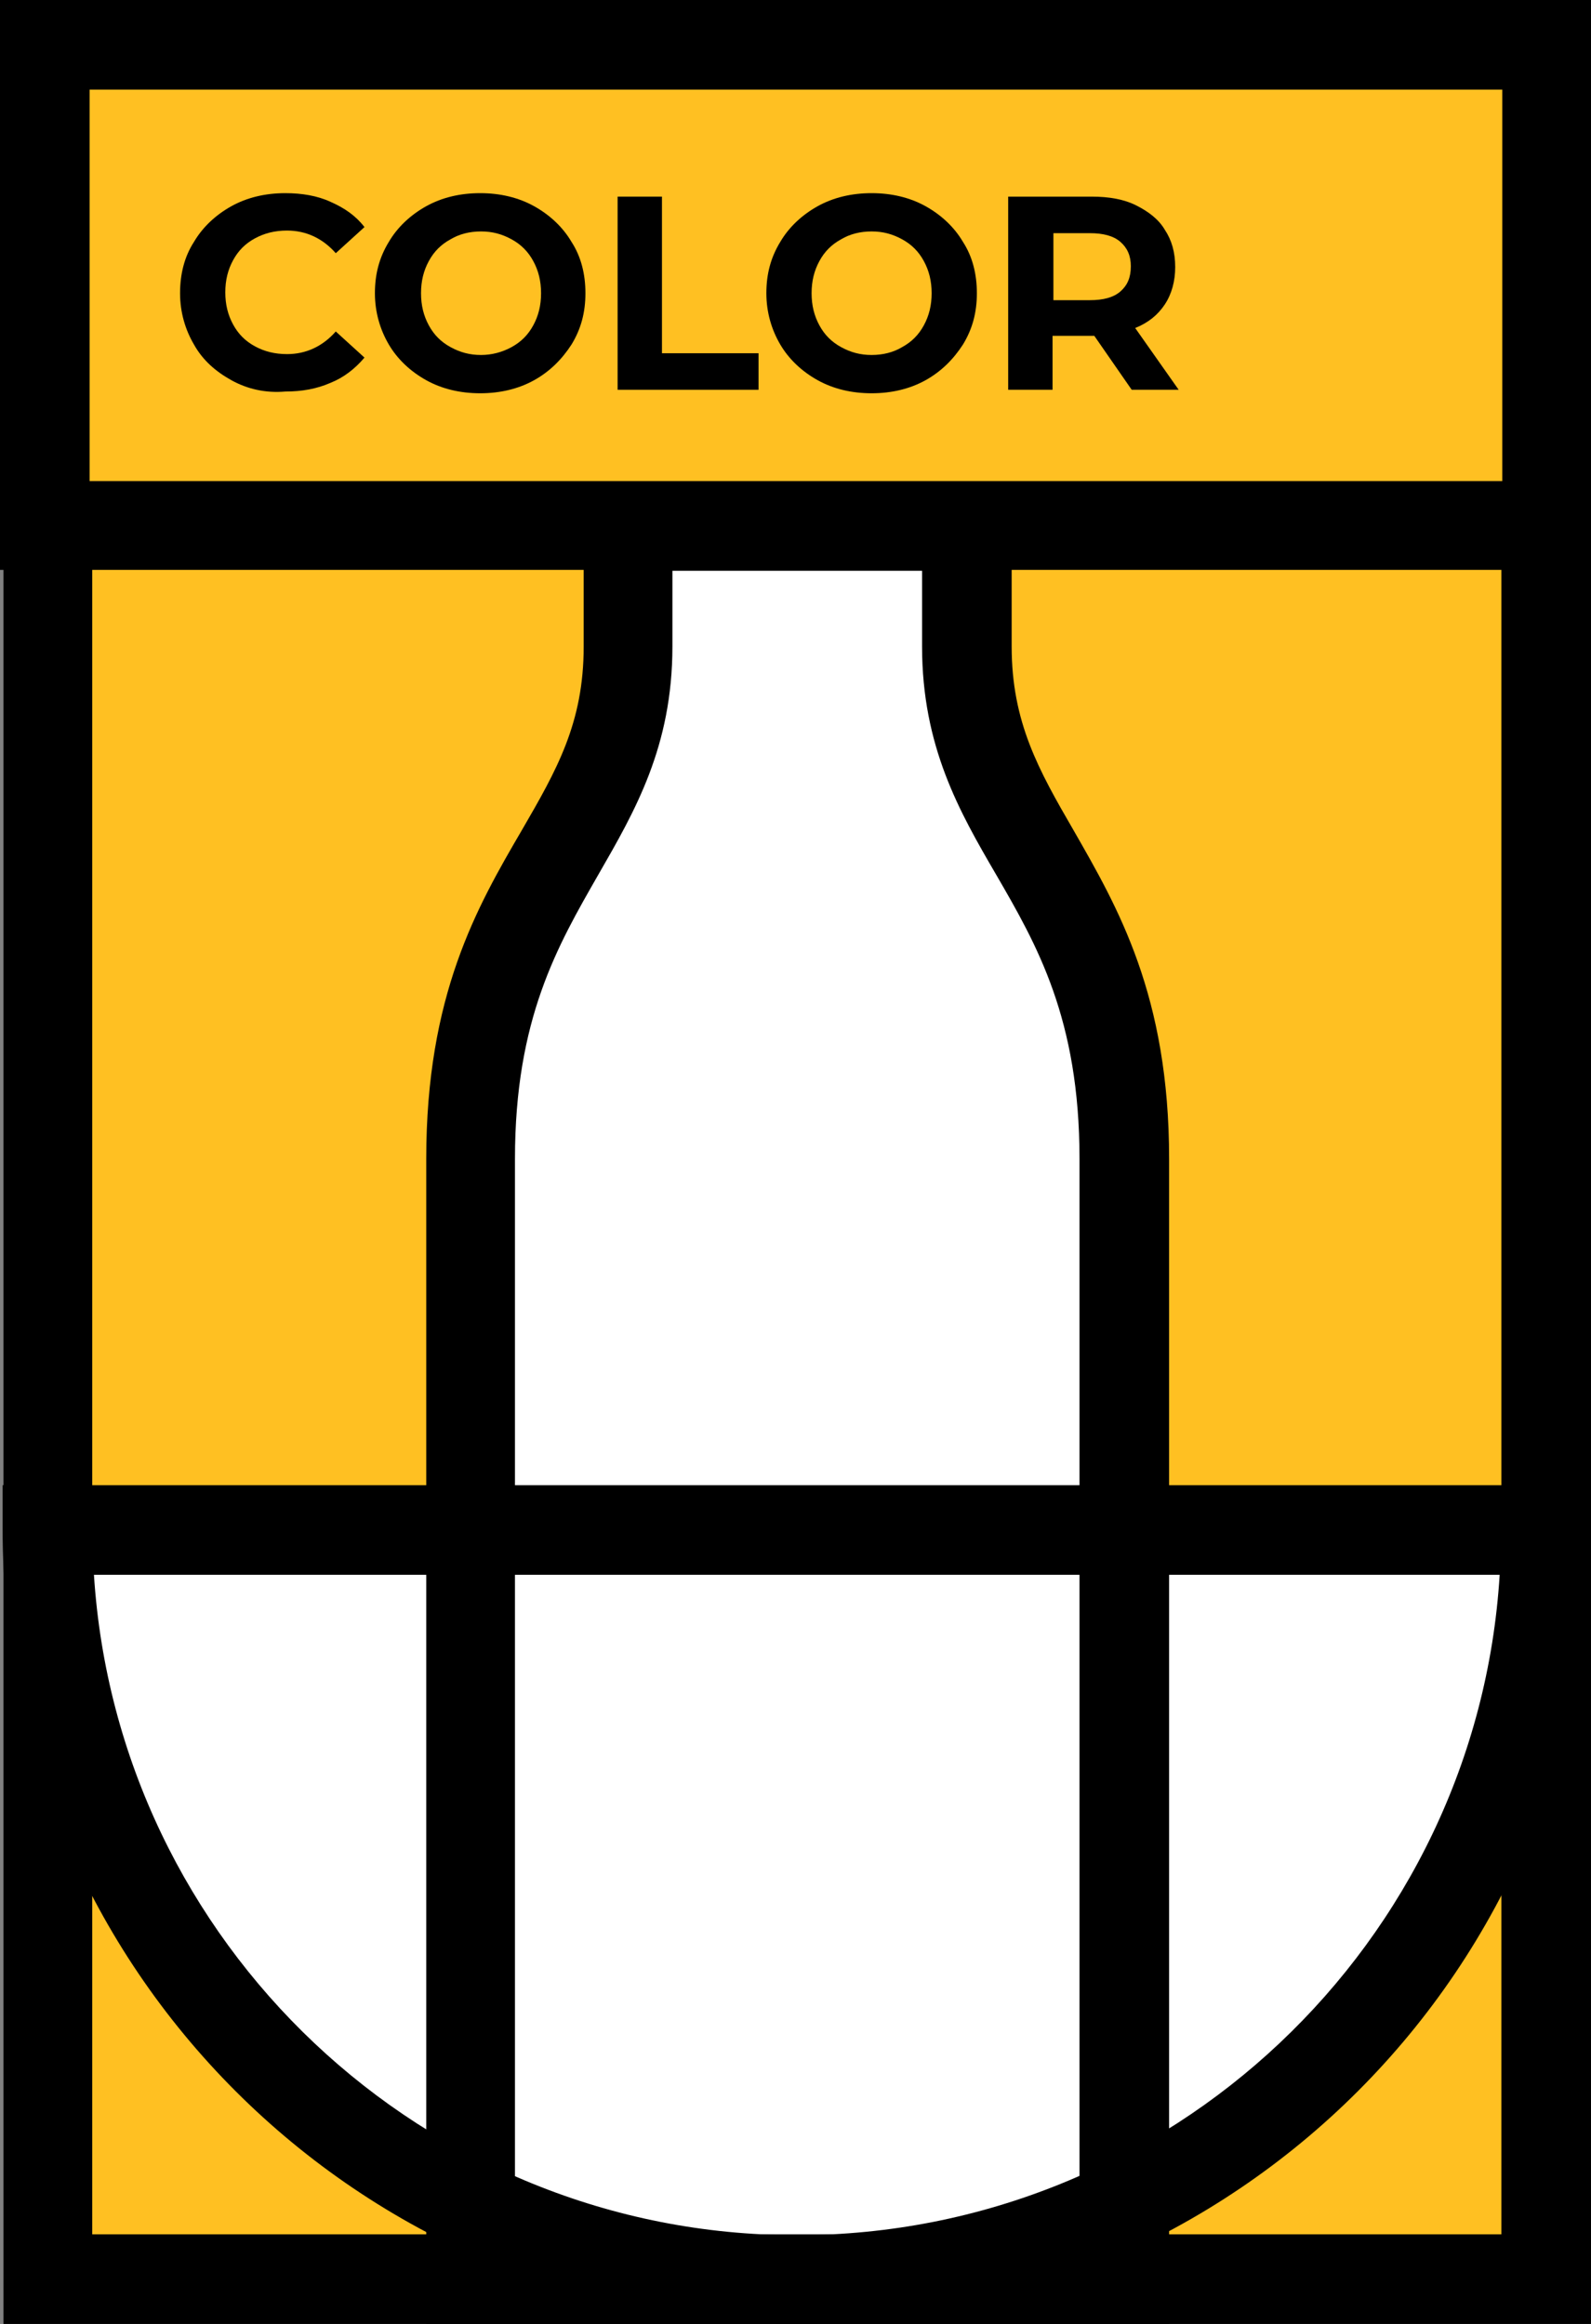
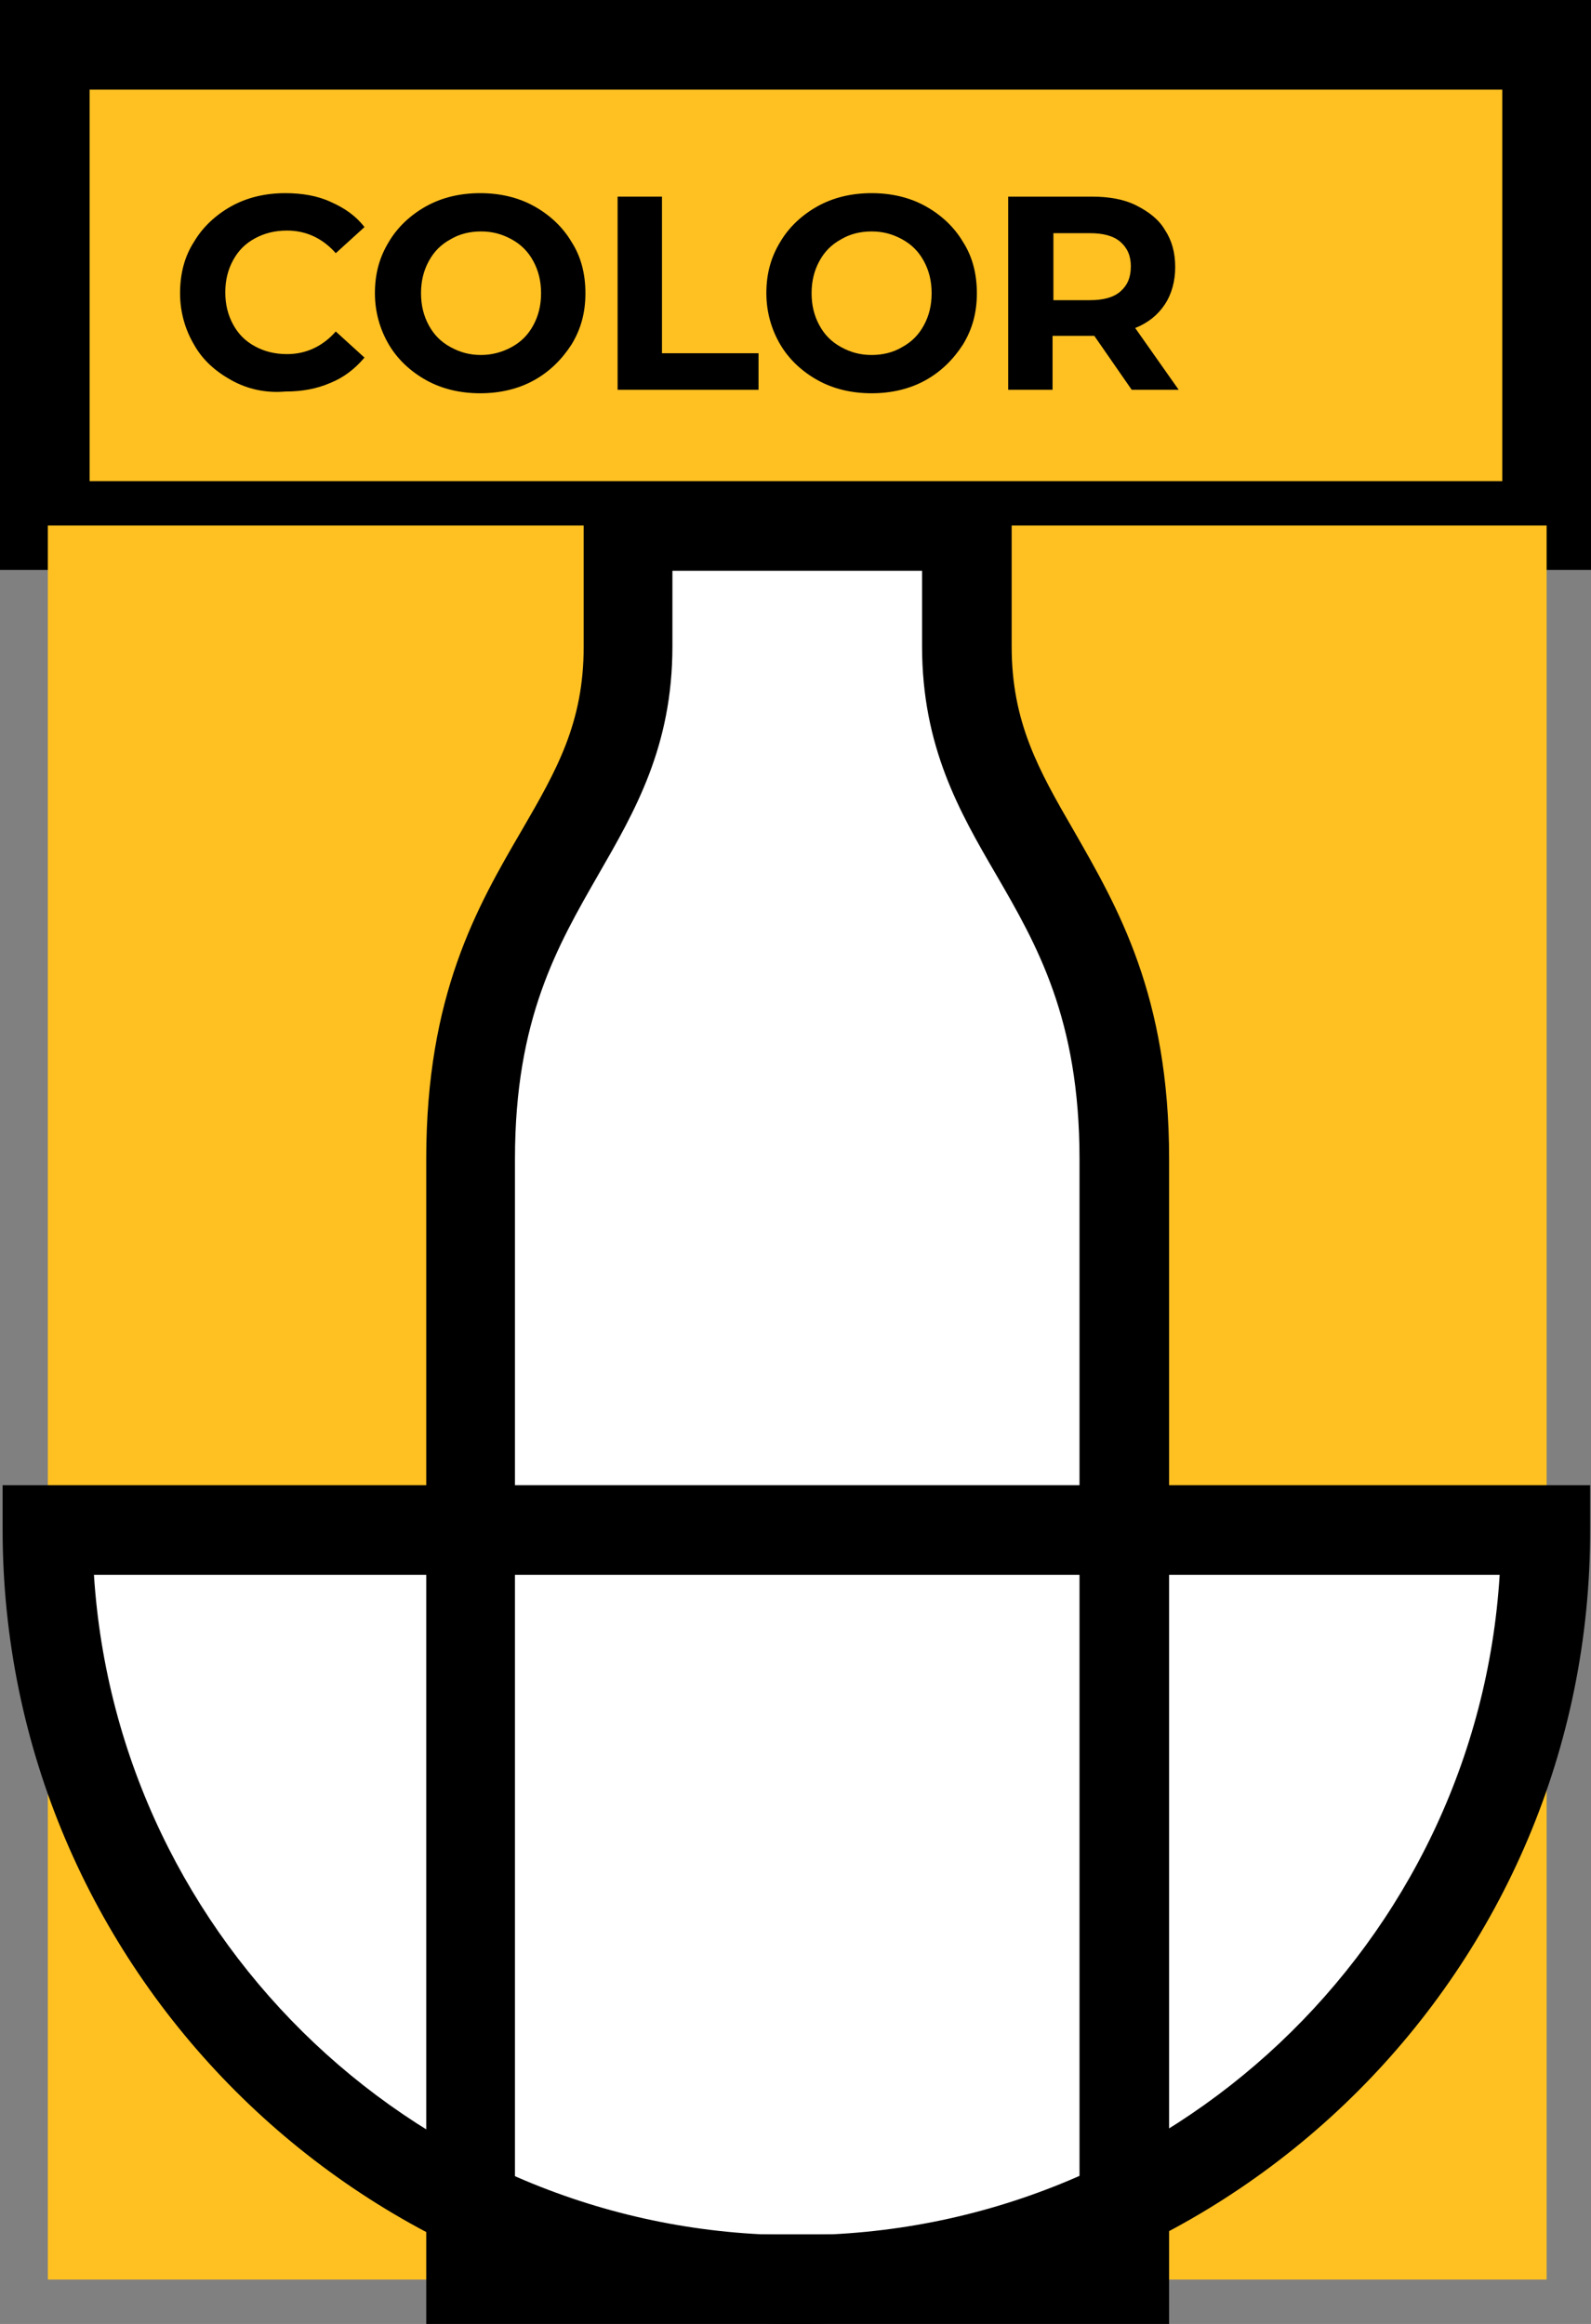
<svg xmlns="http://www.w3.org/2000/svg" id="Слой_1" x="0px" y="0px" viewBox="0 0 182.9 267.1" xml:space="preserve">
  <rect x="0" y="0" width="182.9" height="267.1" fill="#808080" stroke="none" />
  <g>
    <g>
      <g>
        <g>
          <rect x="5.1" y="5.1" fill="#FFC022" width="172.6" height="55.3" />
        </g>
        <g>
          <path d="M182.9,65.5H0V0h182.9V65.5z M10.3,55.3h162.4v-45H10.3V55.3z" />
        </g>
      </g>
      <g>
        <g>
          <g>
            <path d="M26.6,43.7c-1.8-1-3.3-2.3-4.3-4.1c-1-1.7-1.6-3.7-1.6-5.9c0-2.2,0.5-4.2,1.6-5.9c1-1.7,2.5-3.1,4.3-4.1 c1.8-1,3.9-1.5,6.2-1.5c1.9,0,3.7,0.3,5.2,1c1.6,0.7,2.9,1.6,3.9,2.9l-3.3,3c-1.5-1.7-3.4-2.6-5.6-2.6c-1.4,0-2.6,0.3-3.7,0.9 c-1.1,0.6-1.9,1.4-2.5,2.5c-0.6,1.1-0.9,2.3-0.9,3.7c0,1.4,0.3,2.6,0.9,3.7c0.6,1.1,1.4,1.9,2.5,2.5c1.1,0.6,2.3,0.9,3.7,0.9 c2.2,0,4.1-0.9,5.6-2.6l3.3,3c-1.1,1.3-2.4,2.3-3.9,2.9c-1.6,0.7-3.3,1-5.2,1C30.5,45.2,28.4,44.7,26.6,43.7z" />
          </g>
        </g>
        <g>
          <g>
            <path d="M49,43.7c-1.8-1-3.3-2.4-4.3-4.1c-1-1.7-1.6-3.7-1.6-5.9c0-2.2,0.5-4.1,1.6-5.9c1-1.7,2.5-3.1,4.3-4.1 c1.8-1,3.9-1.5,6.2-1.5c2.3,0,4.4,0.5,6.2,1.5s3.3,2.4,4.3,4.1c1.1,1.7,1.6,3.7,1.6,5.9c0,2.2-0.5,4.1-1.6,5.9 c-1.1,1.7-2.5,3.1-4.3,4.1c-1.8,1-3.9,1.5-6.2,1.5C52.9,45.2,50.8,44.7,49,43.7z M58.8,39.9c1.1-0.6,1.9-1.4,2.5-2.5 c0.6-1.1,0.9-2.3,0.9-3.7c0-1.4-0.3-2.6-0.9-3.7c-0.6-1.1-1.4-1.9-2.5-2.5c-1.1-0.6-2.2-0.9-3.5-0.9c-1.3,0-2.5,0.3-3.5,0.9 c-1.1,0.6-1.9,1.4-2.5,2.5c-0.6,1.1-0.9,2.3-0.9,3.7c0,1.4,0.3,2.6,0.9,3.7c0.6,1.1,1.4,1.9,2.5,2.5c1.1,0.6,2.2,0.9,3.5,0.9 C56.5,40.8,57.7,40.5,58.8,39.9z" />
          </g>
        </g>
        <g>
          <g>
            <path d="M71,22.6h5.1v18h11.1v4.2H71V22.6z" />
          </g>
        </g>
        <g>
          <g>
            <path d="M94,43.7c-1.8-1-3.3-2.4-4.3-4.1c-1-1.7-1.6-3.7-1.6-5.9c0-2.2,0.5-4.1,1.6-5.9c1-1.7,2.5-3.1,4.3-4.1 c1.8-1,3.9-1.5,6.2-1.5c2.3,0,4.4,0.5,6.2,1.5s3.3,2.4,4.3,4.1c1.1,1.7,1.6,3.7,1.6,5.9c0,2.2-0.5,4.1-1.6,5.9 c-1.1,1.7-2.5,3.1-4.3,4.1c-1.8,1-3.9,1.5-6.2,1.5C97.9,45.2,95.8,44.7,94,43.7z M103.7,39.9c1.1-0.6,1.9-1.4,2.5-2.5 c0.6-1.1,0.9-2.3,0.9-3.7c0-1.4-0.3-2.6-0.9-3.7c-0.6-1.1-1.4-1.9-2.5-2.5c-1.1-0.6-2.2-0.9-3.5-0.9c-1.3,0-2.5,0.3-3.5,0.9 c-1.1,0.6-1.9,1.4-2.5,2.5c-0.6,1.1-0.9,2.3-0.9,3.7c0,1.4,0.3,2.6,0.9,3.7c0.6,1.1,1.4,1.9,2.5,2.5c1.1,0.6,2.2,0.9,3.5,0.9 C101.5,40.8,102.7,40.5,103.7,39.9z" />
          </g>
        </g>
        <g>
          <g>
            <path d="M130.1,44.8l-4.3-6.2h-0.3h-4.5v6.2h-5.1V22.6h9.6c2,0,3.7,0.3,5.1,1c1.4,0.7,2.6,1.6,3.3,2.8c0.8,1.2,1.2,2.6,1.2,4.3 c0,1.6-0.4,3.1-1.2,4.3c-0.8,1.2-1.9,2.1-3.4,2.7l5,7.1H130.1z M128.8,27.8c-0.8-0.7-2-1-3.5-1h-4.2v7.7h4.2 c1.5,0,2.7-0.3,3.5-1c0.8-0.7,1.2-1.6,1.2-2.9C130,29.4,129.6,28.5,128.8,27.8z" />
          </g>
        </g>
      </g>
    </g>
    <g>
      <g>
        <g>
          <rect x="5.5" y="60.4" fill="#FFC022" width="172.3" height="201.6" />
        </g>
        <g>
-           <path d="M182.9,267.1H0.4V55.3h182.5V267.1z M10.6,256.8h162V65.5h-162V256.8z" />
-         </g>
+           </g>
      </g>
      <g>
        <g>
          <path fill="#FFFFFF" d="M129.2,262c0,0,0-105.7,0-128.8c0-32-18.1-36.7-18.1-58.9c0-7.7,0-13.8,0-13.8H72.2c0,0,0,6.1,0,13.8 c0,22.2-18.1,26.9-18.1,58.9c0,23.1,0,128.8,0,128.8H129.2z" />
        </g>
      </g>
      <g>
        <g>
          <path fill="#FFFFFF" d="M177.8,175.8c0,47.6-38.6,86.1-86.1,86.1c-47.6,0-86.1-38.6-86.1-86.1H177.8z" />
        </g>
      </g>
      <g>
        <g>
          <path d="M134.3,267.1H49V133.2c0-18.8,5.8-28.9,11-37.8c4-6.9,7.1-12.3,7.1-21.1V55.4h49.2v18.9c0,8.7,3.1,14.2,7.1,21.1 c5.1,8.9,11,19,11,37.8V267.1z M59.2,256.8h64.9V133.2c0-16.1-4.9-24.6-9.6-32.7c-4.2-7.2-8.5-14.7-8.5-26.2v-8.7H77.3v8.7 c0,11.5-4.3,18.9-8.5,26.2c-4.7,8.2-9.6,16.6-9.6,32.7V256.8z" />
        </g>
      </g>
      <g>
        <g>
          <path d="M91.6,267.1c-50.3,0-91.3-40.9-91.3-91.3v-5.1h182.5v5.1C182.9,226.2,141.9,267.1,91.6,267.1z M10.8,181 c2.7,42.3,37.9,75.9,80.8,75.9s78.2-33.6,80.8-75.9H10.8z" />
        </g>
      </g>
    </g>
  </g>
</svg>